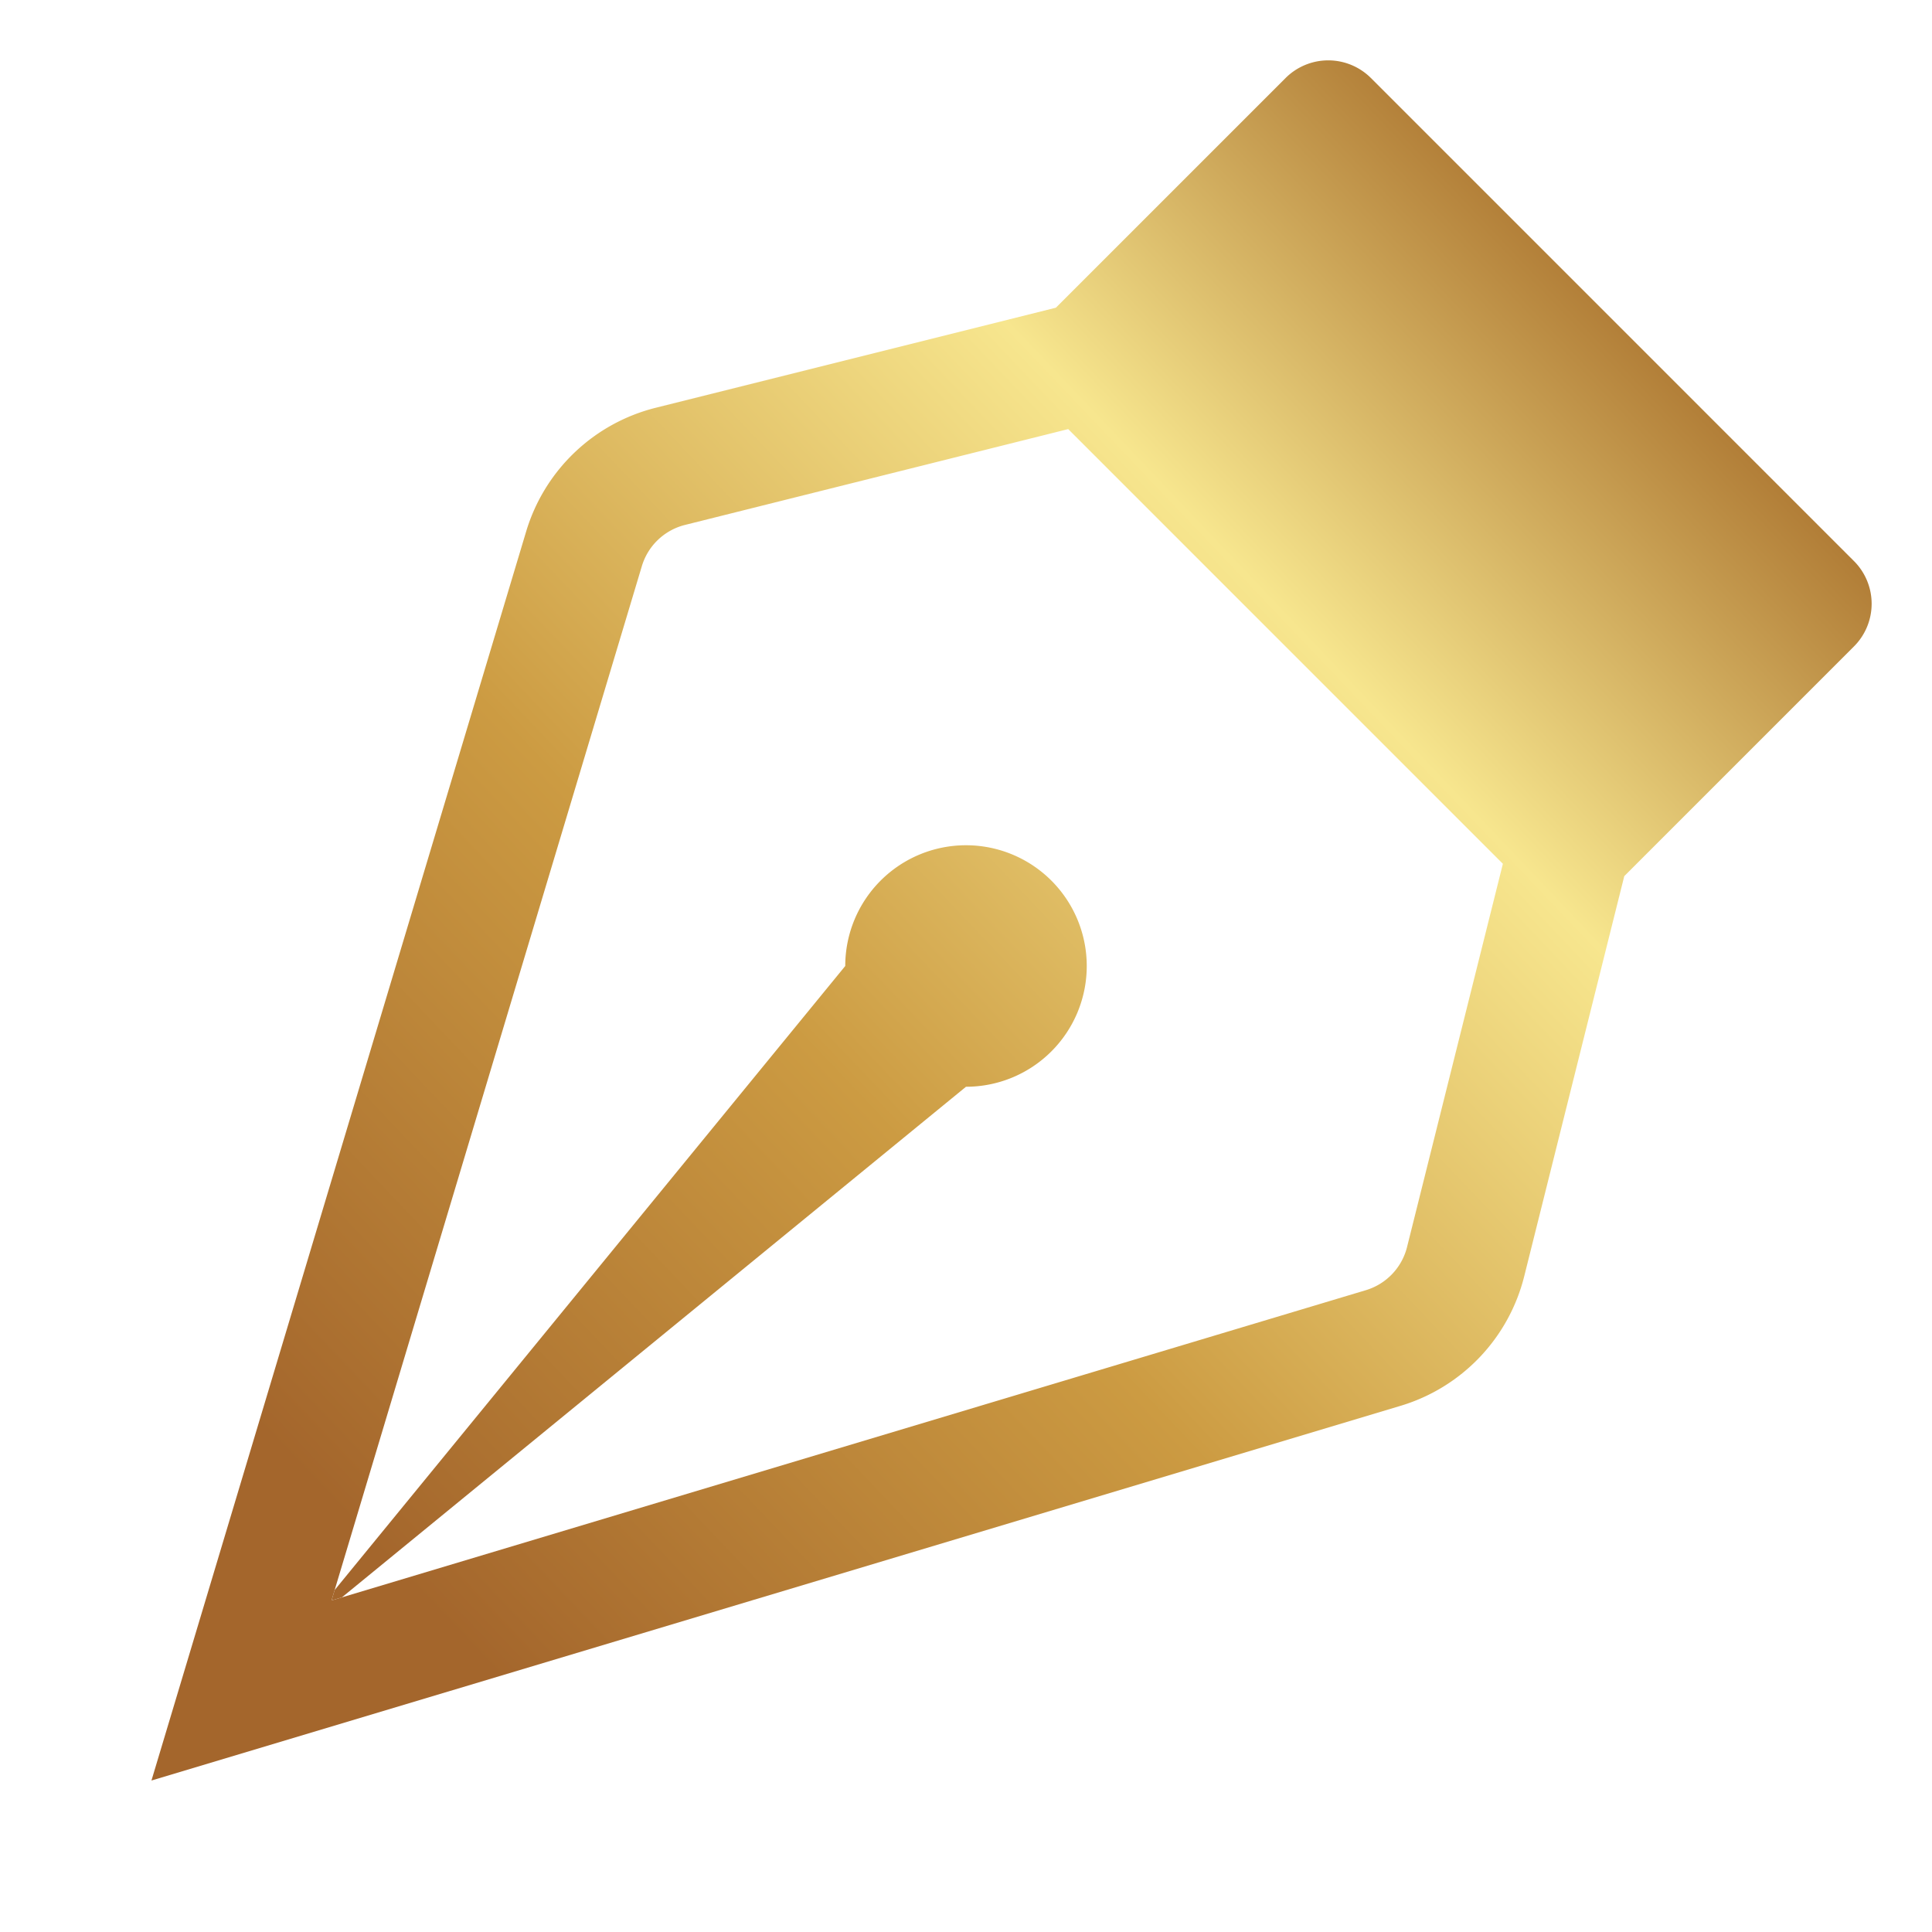
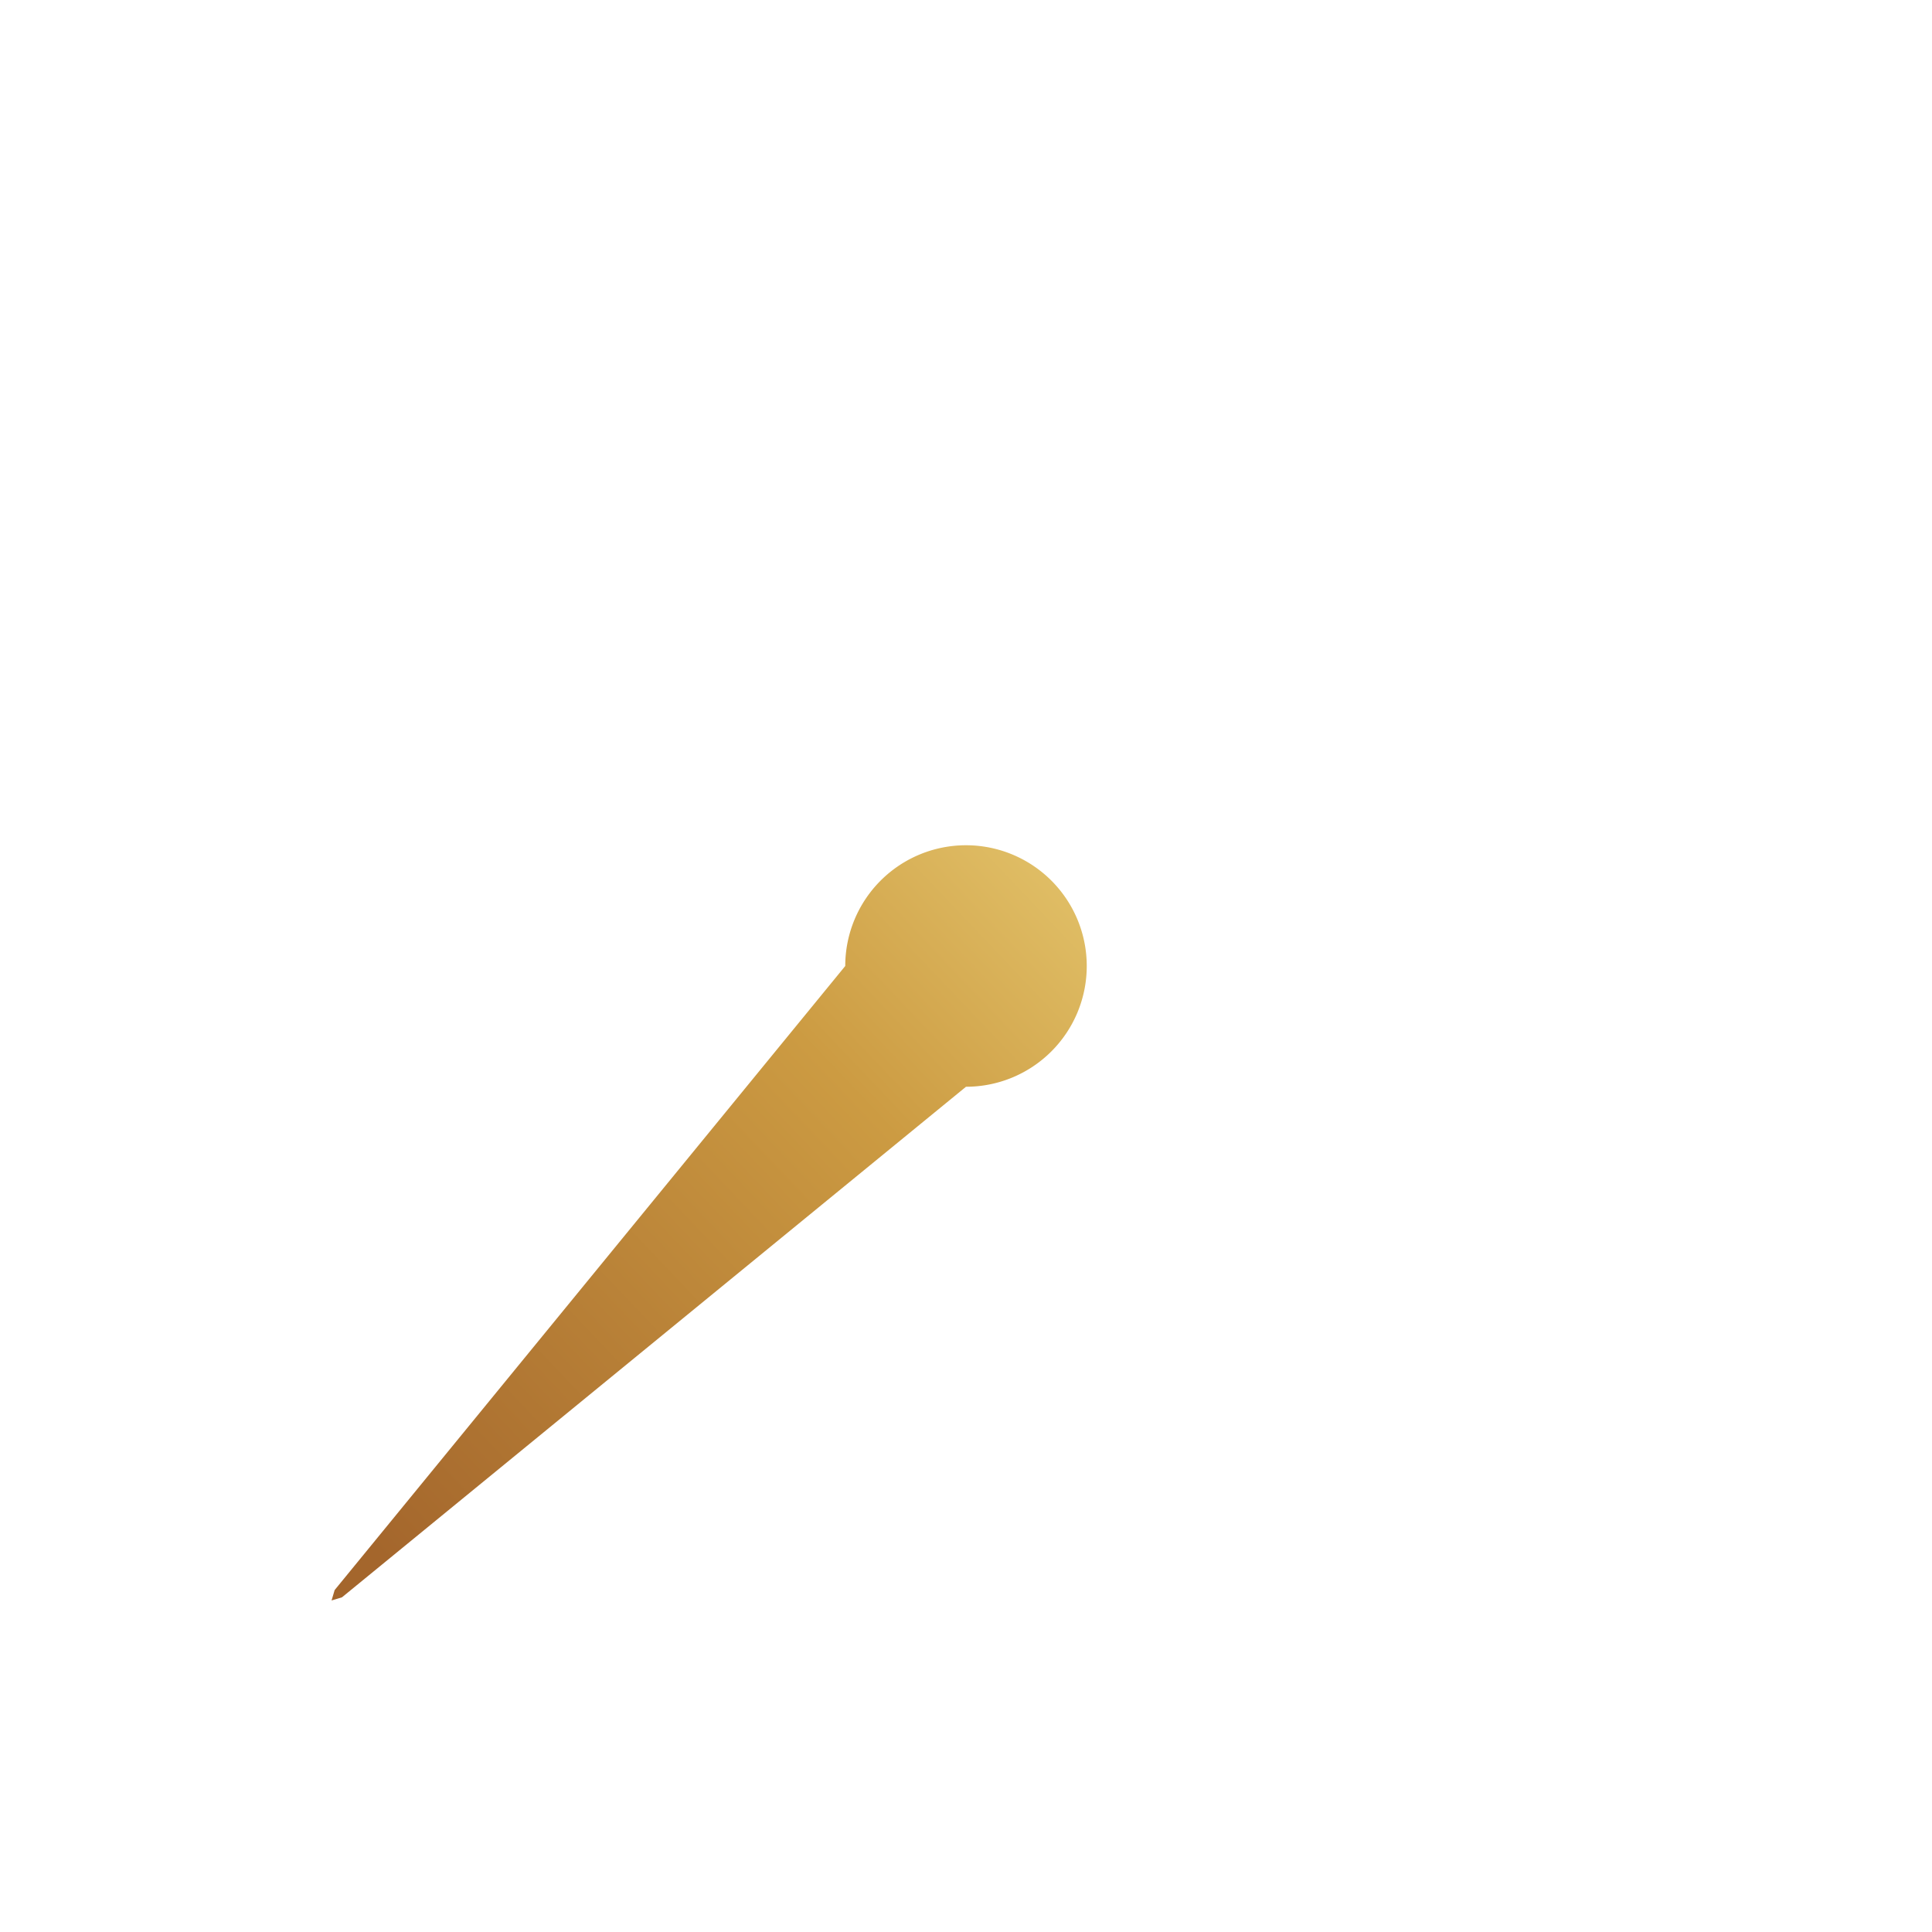
<svg xmlns="http://www.w3.org/2000/svg" width="100" height="100" fill="none">
-   <path fill="url(#a)" fill-rule="evenodd" d="M66.54 4.04a3.125 3.125 0 0 1 4.42 0l25 25a3.125 3.125 0 0 1 0 4.42L84.072 45.348l-5.178 20.71a9.375 9.375 0 0 1-6.401 6.707L7.839 92.16l19.396-64.654a9.375 9.375 0 0 1 6.706-6.4l20.711-5.179L66.54 4.04ZM55.291 22.21l-19.834 4.96a3.125 3.125 0 0 0-2.235 2.133L17.16 82.84l53.536-16.06a3.125 3.125 0 0 0 2.133-2.236l4.96-19.834L55.29 22.21Z" clip-rule="evenodd" />
  <path fill="url(#b)" fill-rule="evenodd" d="M17.7 82.677 50 56.25A6.25 6.25 0 1 0 43.75 50L17.322 82.3l-.161.54.539-.163Z" clip-rule="evenodd" />
  <defs>
    <linearGradient id="a" x1="14.428" x2="80.734" y1="74.933" y2="11.945" gradientUnits="userSpaceOnUse">
      <stop stop-color="#A4662C" />
      <stop offset=".374" stop-color="#CC9B42" />
      <stop offset=".737" stop-color="#F7E68E" />
      <stop offset="1" stop-color="#AF7A34" />
    </linearGradient>
    <linearGradient id="b" x1="14.428" x2="80.734" y1="74.933" y2="11.945" gradientUnits="userSpaceOnUse">
      <stop stop-color="#A4662C" />
      <stop offset=".374" stop-color="#CC9B42" />
      <stop offset=".737" stop-color="#F7E68E" />
      <stop offset="1" stop-color="#AF7A34" />
    </linearGradient>
  </defs>
</svg>